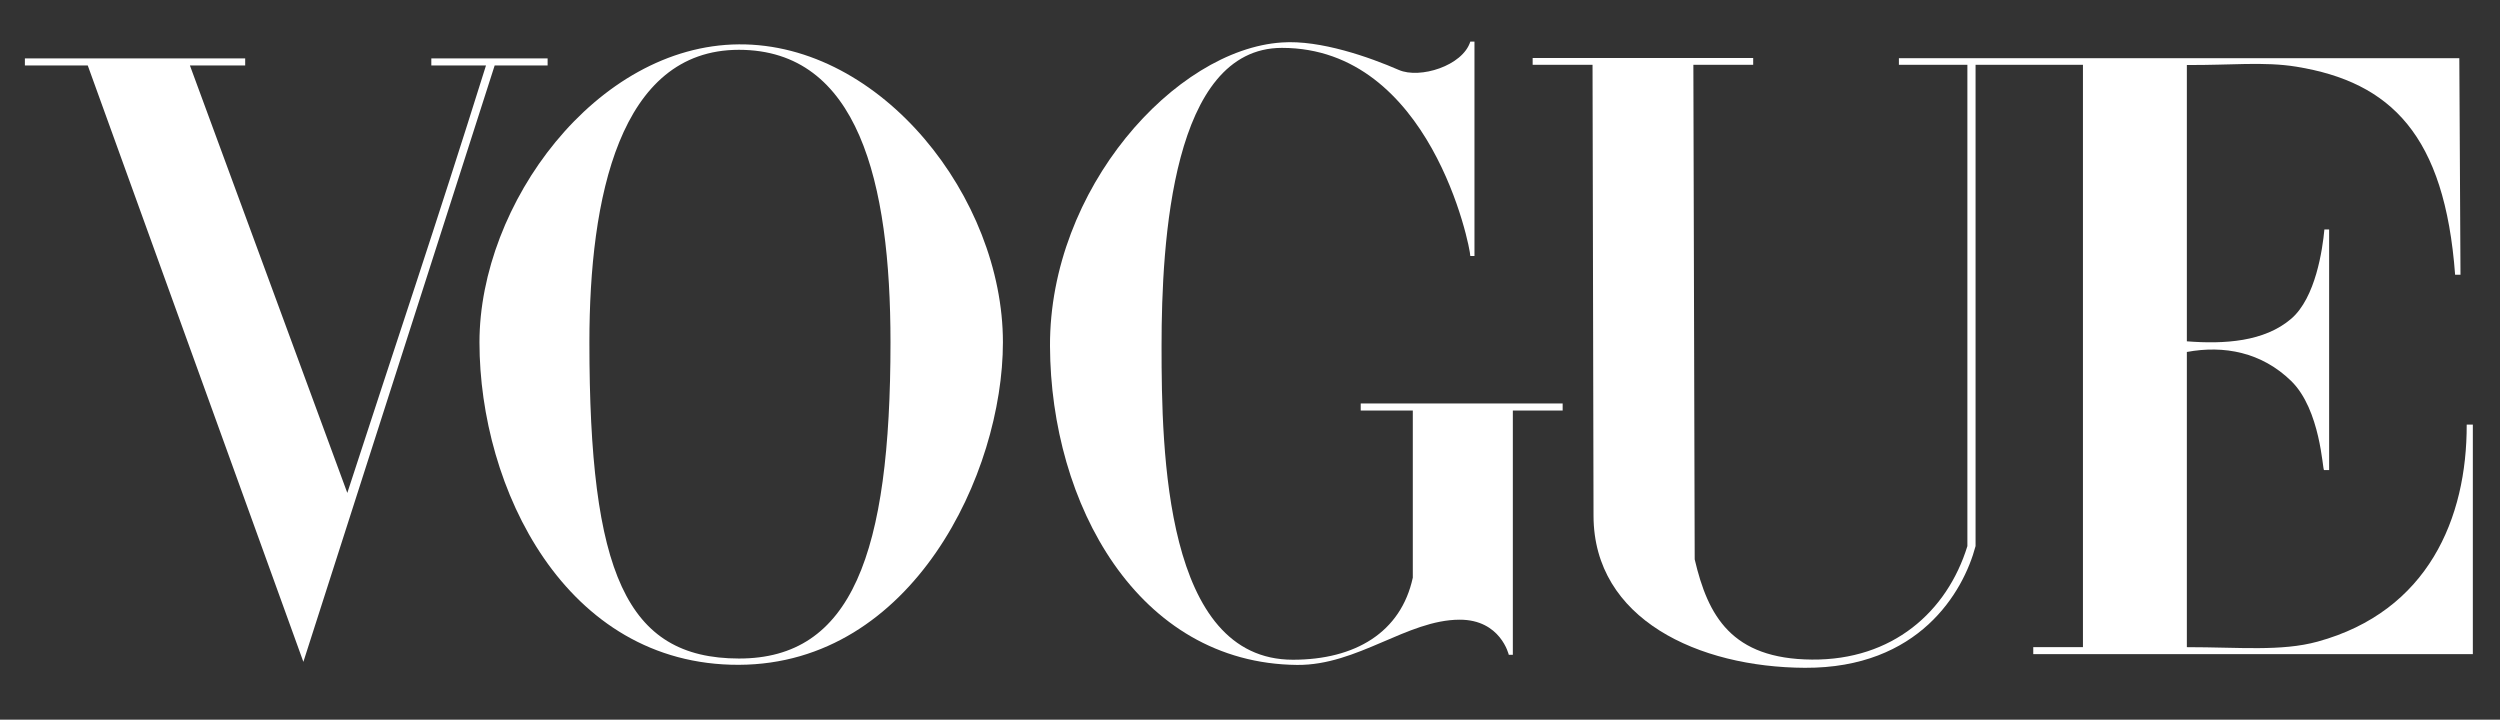
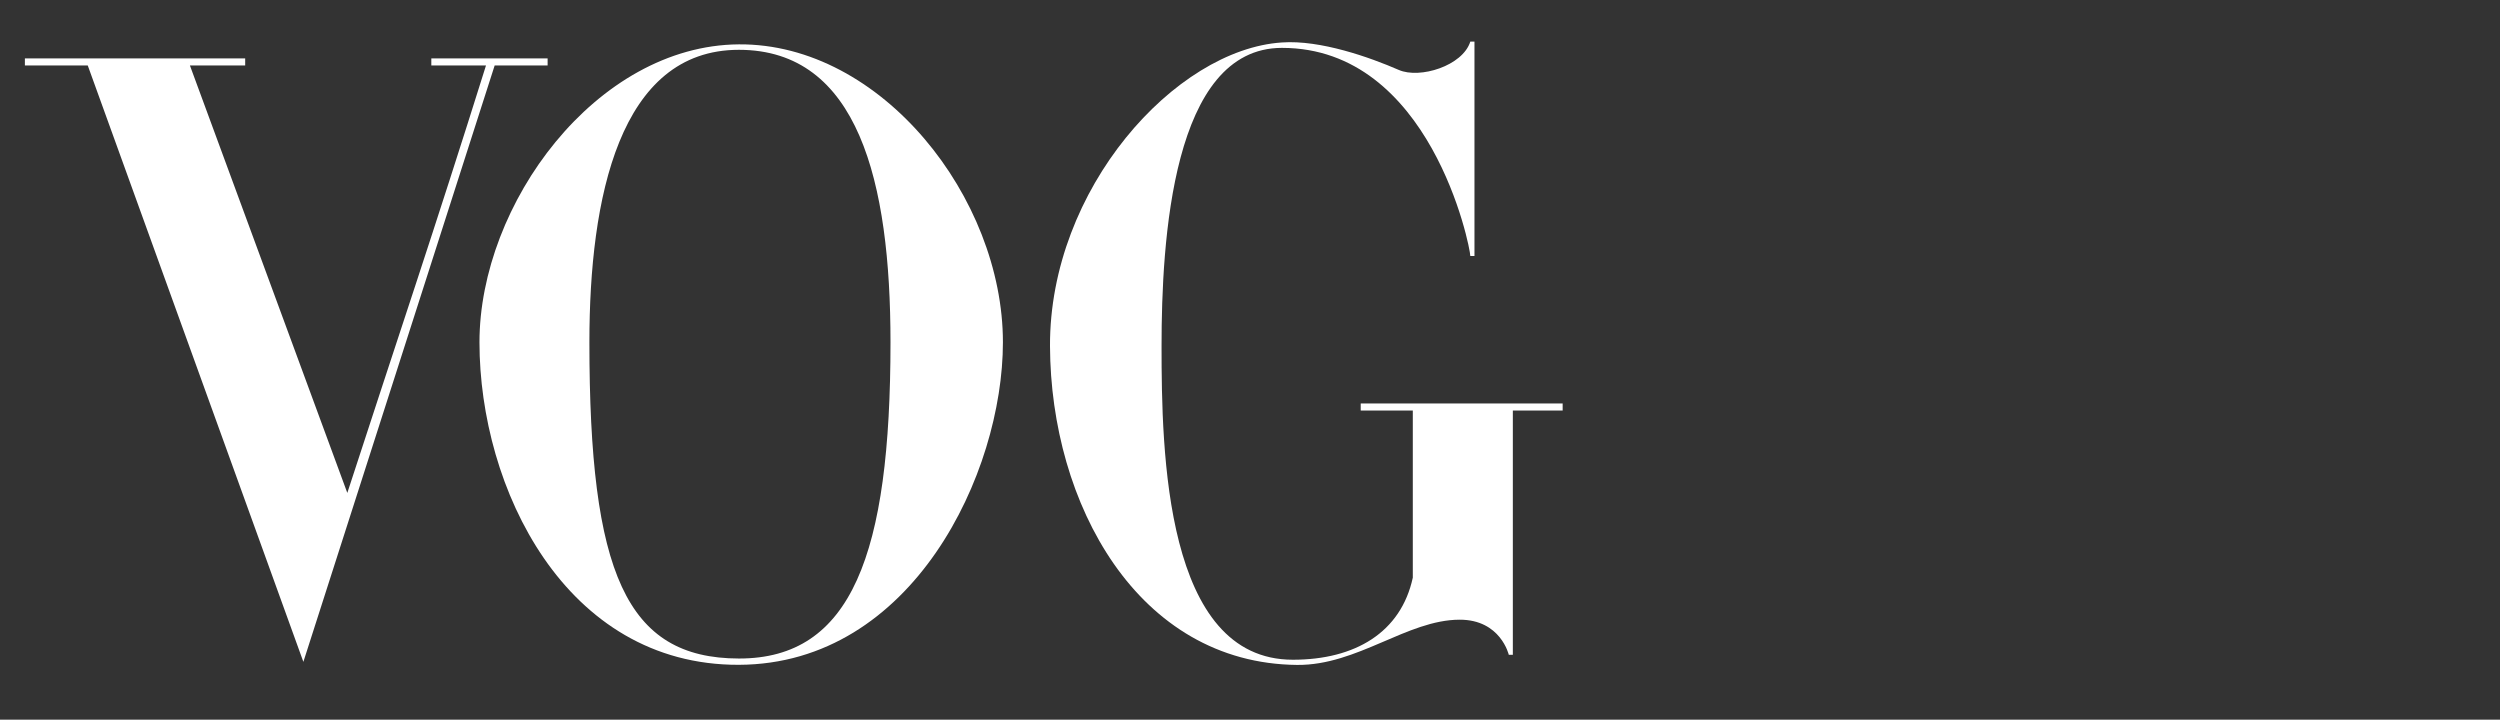
<svg xmlns="http://www.w3.org/2000/svg" width="66" height="19" viewBox="0 0 66 19" fill="none">
  <rect x="0" y="0" width="66" height="19" fill="#333333" stroke="none" />
  <g clip-path="url(#clip0_141_3348)">
    <path d="M19.506 1.171C15.739 1.198 12.658 5.385 12.658 9.036C12.658 12.879 14.917 17.566 19.506 17.551C24.095 17.535 26.477 12.489 26.477 9.036C26.477 5.222 23.272 1.144 19.506 1.171ZM19.506 1.315C22.658 1.315 23.509 4.796 23.509 9.036C23.509 14.63 22.483 17.39 19.506 17.385C16.529 17.38 15.56 15.121 15.56 9.036C15.56 5.224 16.353 1.315 19.506 1.315Z" fill="white" />
    <path d="M27.72 9.139C27.703 4.984 31.029 1.304 33.843 1.121C34.86 1.049 36.167 1.515 36.93 1.847C37.484 2.088 38.615 1.739 38.816 1.099H38.926V6.759H38.816C38.816 6.518 37.768 1.264 33.843 1.264C30.945 1.264 30.665 6.361 30.665 9.139C30.665 11.917 30.749 17.417 34.132 17.417C35.771 17.417 36.984 16.7 37.298 15.25V10.839H35.923V10.651H41.254V10.839H39.939V17.287H39.832C39.832 17.287 39.618 16.357 38.533 16.36C37.147 16.364 35.839 17.568 34.245 17.554C30.03 17.515 27.737 13.294 27.72 9.139Z" fill="white" />
    <path d="M2.317 1.729H0.657V1.542H6.473V1.729H5.014L9.169 13.013C10.469 9.013 11.475 6.056 12.83 1.729H11.387V1.542H14.457V1.729H13.059L8.009 17.473L2.317 1.729Z" fill="white" />
-     <path d="M42.069 13.618L42.043 1.71H40.462V1.532H46.284V1.71H44.705L44.74 14.767C45.09 16.262 45.711 17.396 47.835 17.413C49.958 17.43 51.402 16.157 51.939 14.417V1.71H50.131L50.131 1.537H64.926L64.957 7.253H64.815C64.541 3.563 63.117 2.168 60.626 1.761C59.769 1.621 58.87 1.725 57.733 1.716V9.011C58.723 9.088 59.777 9.025 60.488 8.415C61.134 7.86 61.316 6.578 61.364 6.057H61.489V12.409H61.354C61.315 12.409 61.263 10.815 60.488 10.059C59.708 9.298 58.715 9.11 57.733 9.292V17.085C59.12 17.085 60.225 17.202 61.184 16.939C64.102 16.139 65.129 13.678 65.121 11.21H65.283V17.269H53.678V17.085H54.99V1.71H52.155V14.417C51.833 15.633 50.659 17.644 47.649 17.63C44.85 17.617 42.075 16.356 42.069 13.618Z" fill="white" />
  </g>
  <defs>
    <clipPath id="clip0_141_3348">
      <rect width="65.474" height="17.379" fill="white" transform="translate(0.233 0.675)" />
    </clipPath>
  </defs>
</svg>